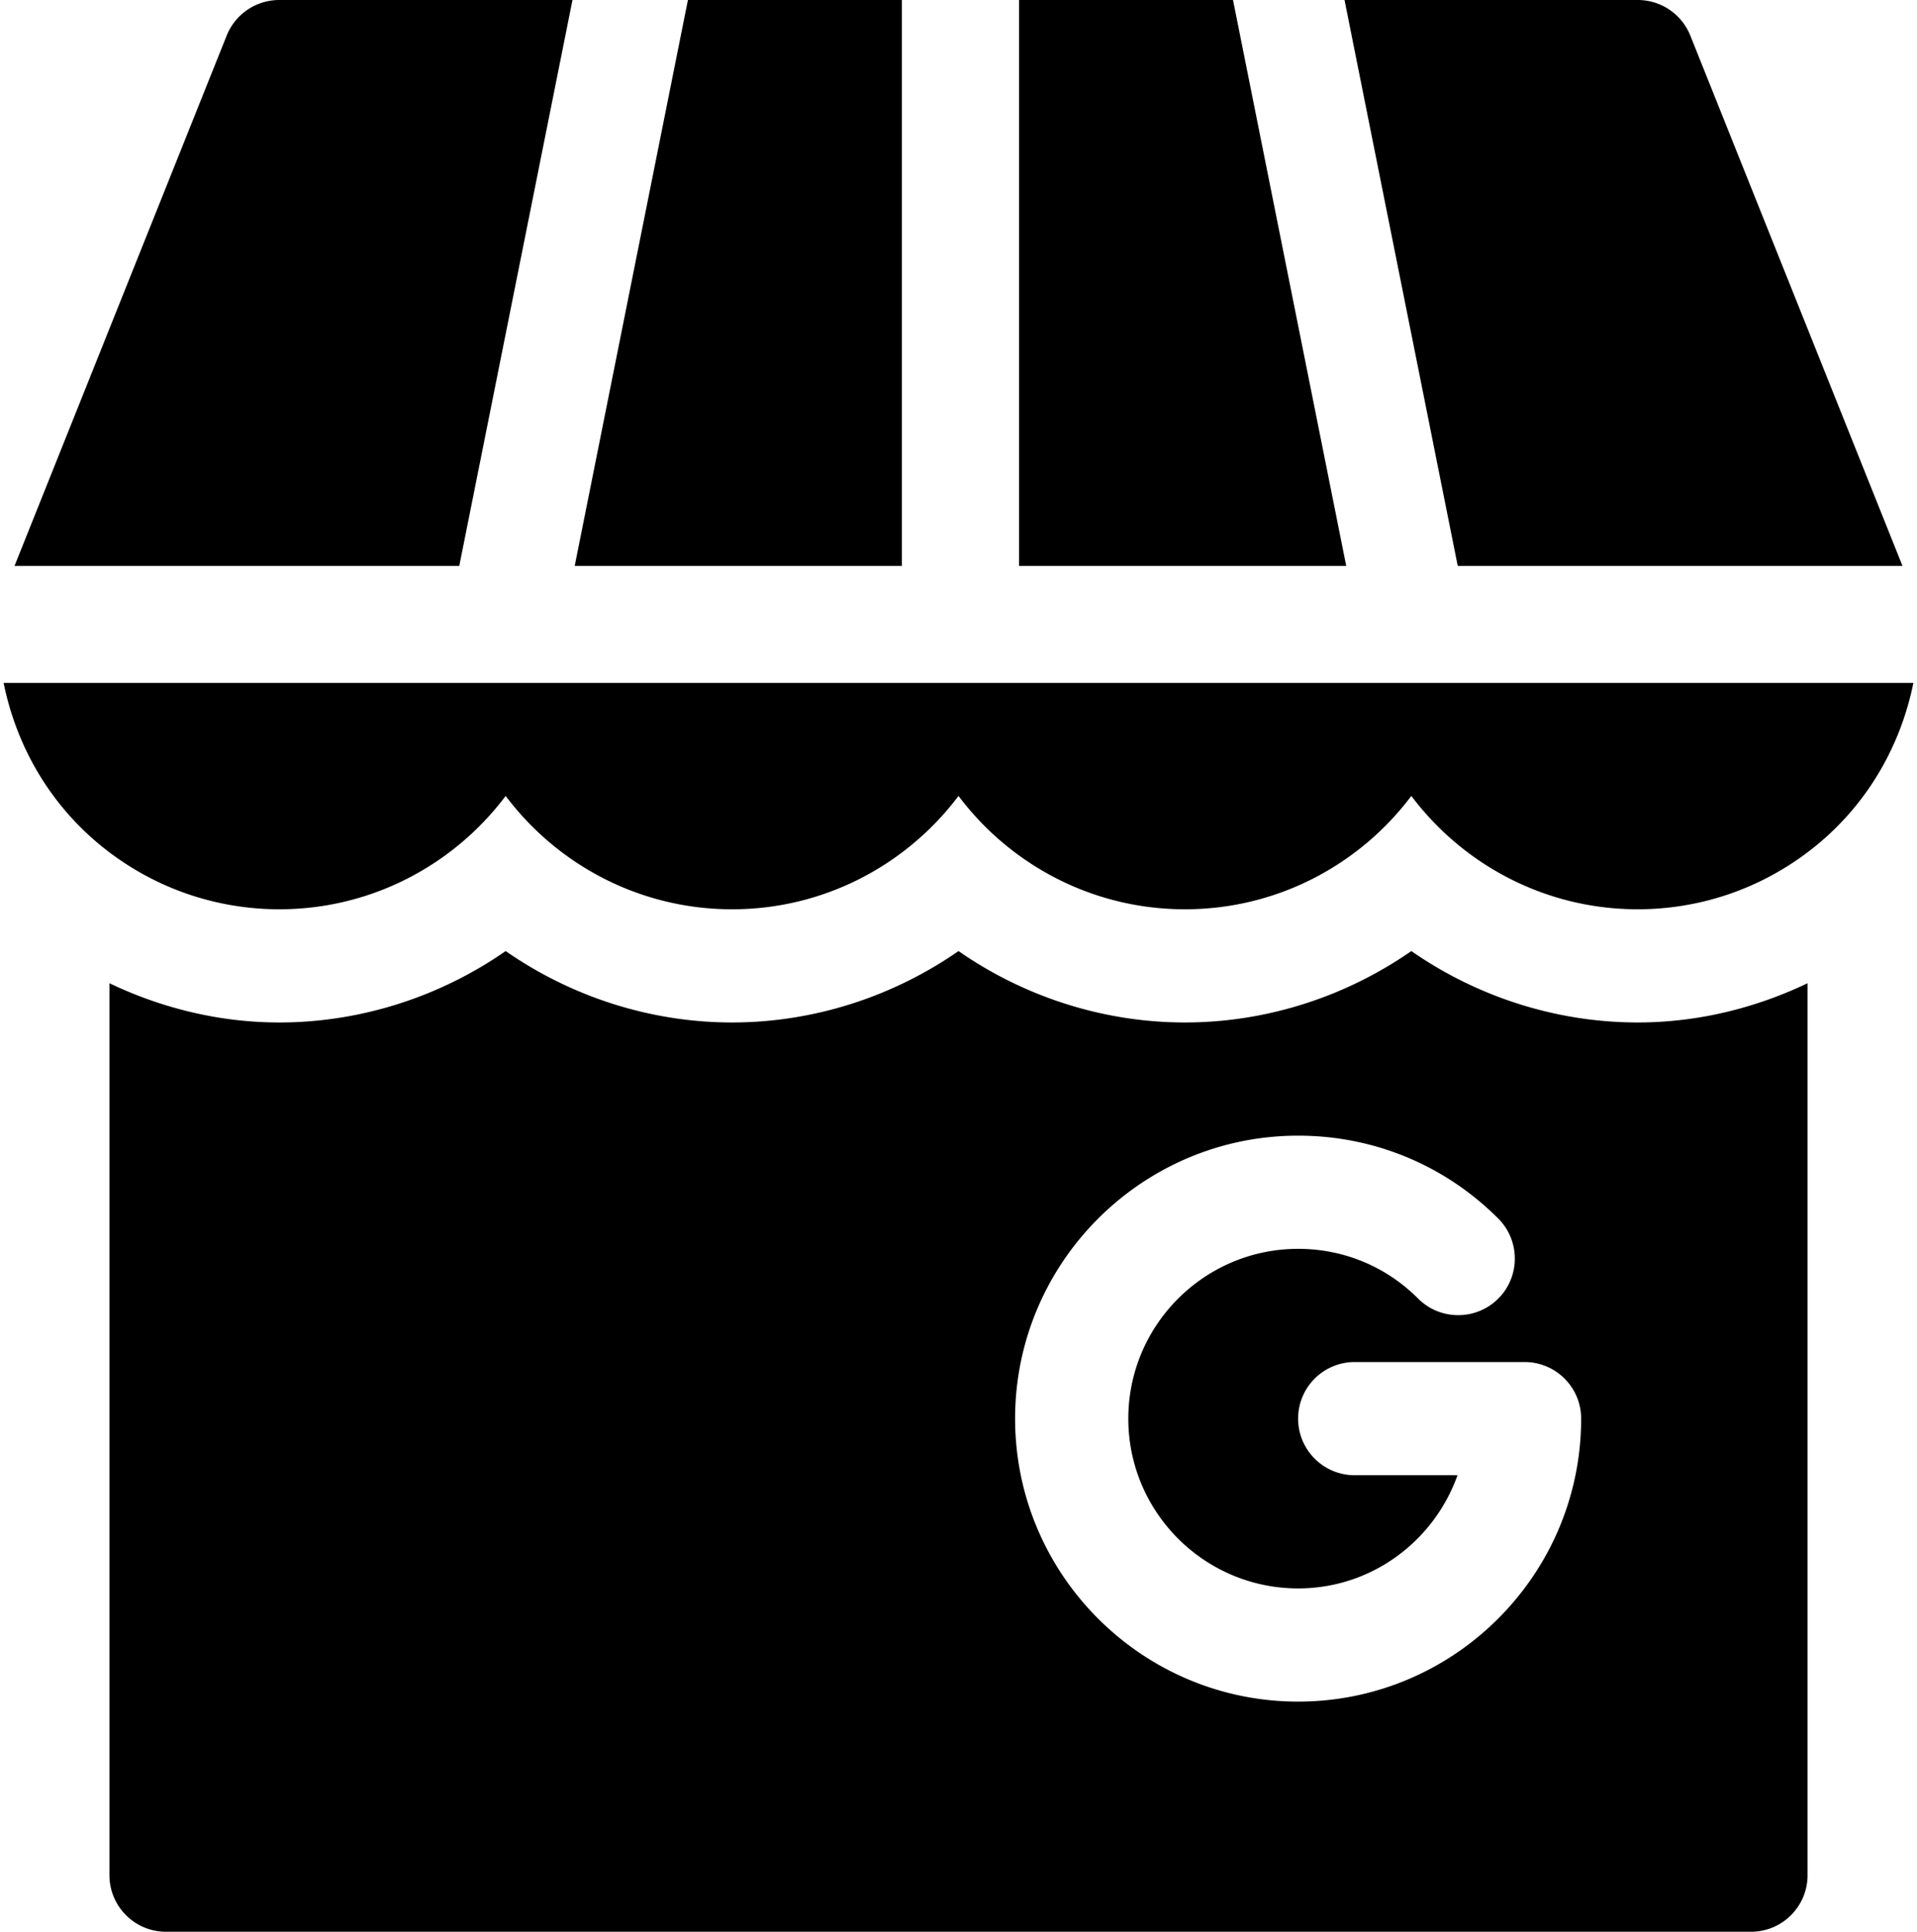
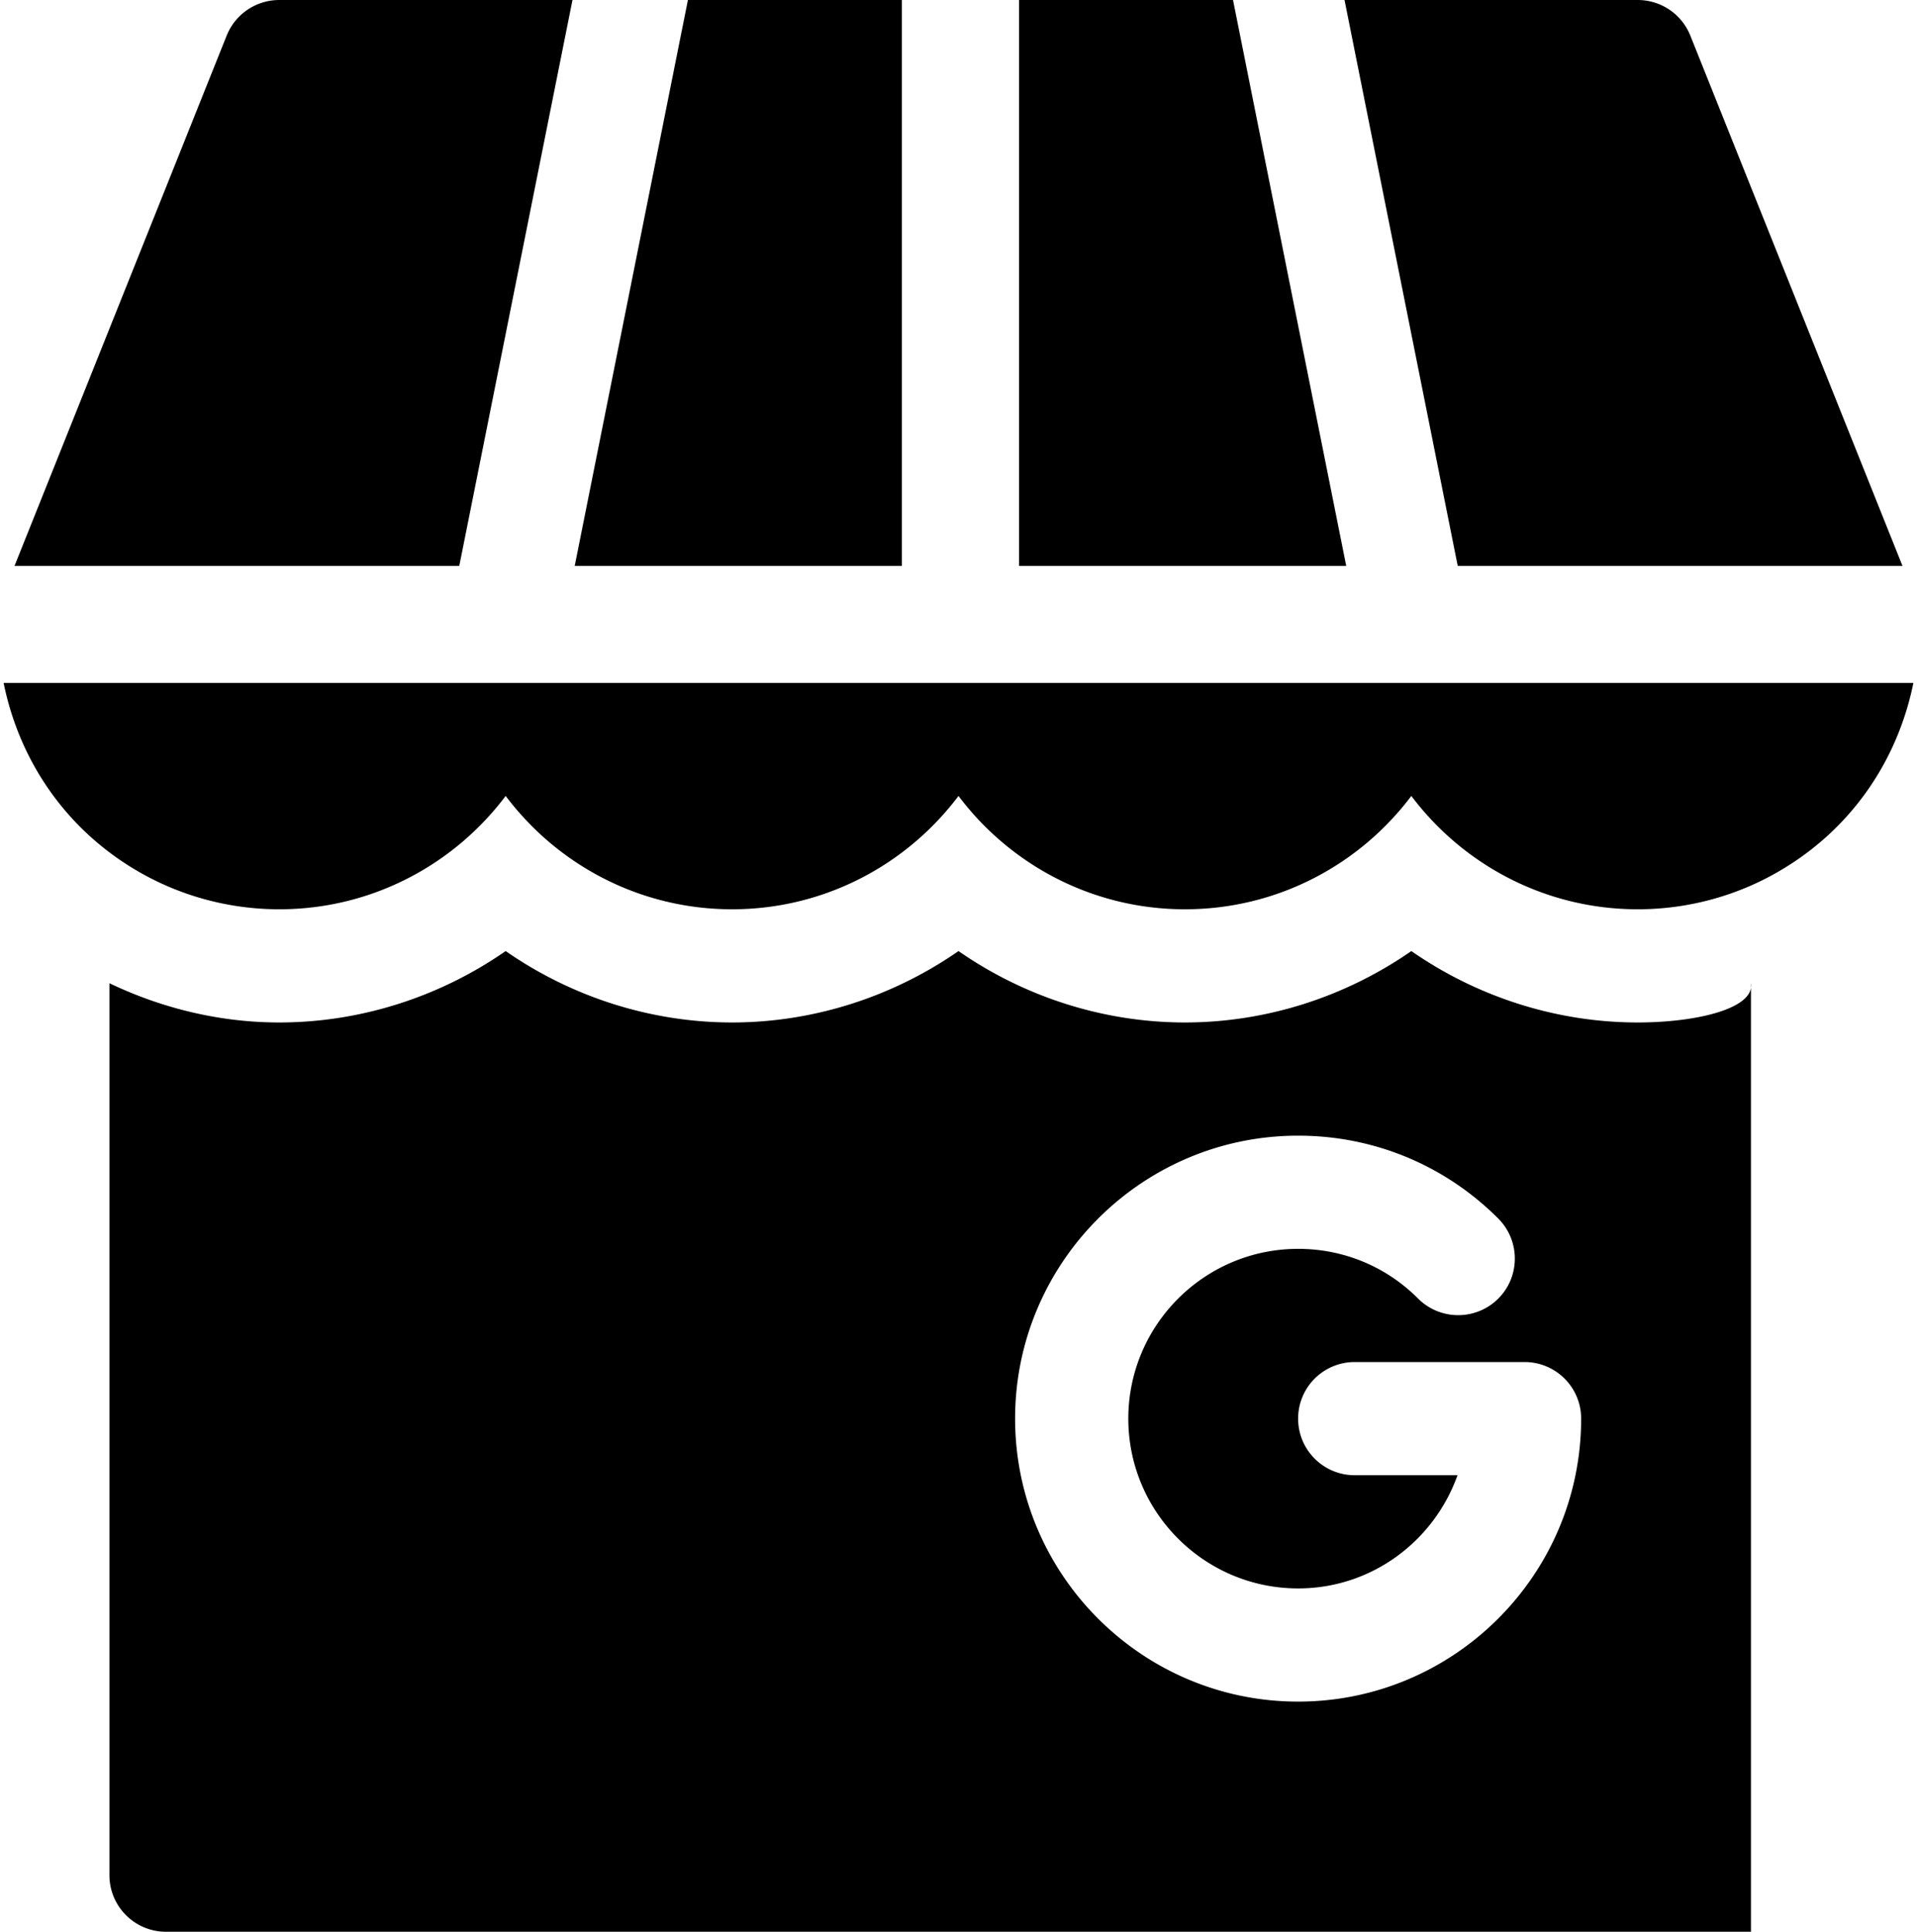
<svg xmlns="http://www.w3.org/2000/svg" width="508" height="512" fill="none">
-   <path fill="#000" d="M239 150V0h-56.702l-30.002 150H239Zm147.296 0h117.861L447.931 9.434A15.01 15.01 0 0 0 434 0h-77.706l30.002 150ZM36.412 230.849C47.765 237.484 60.758 241 74 241c24.507 0 46.304-11.821 60-30.044C147.696 229.179 169.493 241 194 241c24.507 0 46.304-11.821 60-30.044C267.696 229.179 289.493 241 314 241c24.507 0 46.304-11.821 60-30.044C387.696 229.179 409.493 241 434 241c13.242 0 26.235-3.516 37.559-10.151C490.507 219.8 502.843 201.71 507.043 181H.957c4.201 20.709 16.531 38.8 35.455 49.849ZM60.069 9.434 3.843 150h117.861L151.706 0H74a15.006 15.006 0 0 0-13.931 9.434ZM270.043 0v150h86.704L326.745 0h-56.702ZM374 252.074C356.554 264.203 335.577 271 314 271c-21.577 0-42.554-6.797-60-18.926C236.554 264.203 215.577 271 194 271c-21.577 0-42.554-6.797-60-18.926C116.554 264.203 95.577 271 74 271c-15.648 0-30.987-3.702-45-10.402V497c0 8.291 6.709 15 15 15h420c8.291 0 15-6.709 15-15V260.598C465.022 267.283 449.672 271 434 271c-21.577 0-42.554-6.797-60-18.926ZM344 451c-41.353 0-75-33.647-75-75s33.647-75 75-75c20.054 0 38.877 7.808 53.042 21.973 5.845 5.874 5.845 15.366-.015 21.226-5.859 5.83-15.366 5.845-21.226-.015C367.32 335.673 356.026 331 344 331c-24.814 0-45 20.186-45 45s20.186 45 45 45c19.53 0 36.024-12.578 42.237-30H359c-8.291 0-15-6.709-15-15s6.709-15 15-15h45c8.291 0 15 6.709 15 15 0 41.353-33.647 75-75 75Z" />
+   <path fill="#000" d="M239 150V0h-56.702l-30.002 150H239Zm147.296 0h117.861L447.931 9.434A15.01 15.01 0 0 0 434 0h-77.706l30.002 150ZM36.412 230.849C47.765 237.484 60.758 241 74 241c24.507 0 46.304-11.821 60-30.044C147.696 229.179 169.493 241 194 241c24.507 0 46.304-11.821 60-30.044C267.696 229.179 289.493 241 314 241c24.507 0 46.304-11.821 60-30.044C387.696 229.179 409.493 241 434 241c13.242 0 26.235-3.516 37.559-10.151C490.507 219.8 502.843 201.71 507.043 181H.957c4.201 20.709 16.531 38.8 35.455 49.849ZM60.069 9.434 3.843 150h117.861L151.706 0H74a15.006 15.006 0 0 0-13.931 9.434ZM270.043 0v150h86.704L326.745 0h-56.702ZM374 252.074C356.554 264.203 335.577 271 314 271c-21.577 0-42.554-6.797-60-18.926C236.554 264.203 215.577 271 194 271c-21.577 0-42.554-6.797-60-18.926C116.554 264.203 95.577 271 74 271c-15.648 0-30.987-3.702-45-10.402V497c0 8.291 6.709 15 15 15h420V260.598C465.022 267.283 449.672 271 434 271c-21.577 0-42.554-6.797-60-18.926ZM344 451c-41.353 0-75-33.647-75-75s33.647-75 75-75c20.054 0 38.877 7.808 53.042 21.973 5.845 5.874 5.845 15.366-.015 21.226-5.859 5.83-15.366 5.845-21.226-.015C367.32 335.673 356.026 331 344 331c-24.814 0-45 20.186-45 45s20.186 45 45 45c19.53 0 36.024-12.578 42.237-30H359c-8.291 0-15-6.709-15-15s6.709-15 15-15h45c8.291 0 15 6.709 15 15 0 41.353-33.647 75-75 75Z" />
</svg>